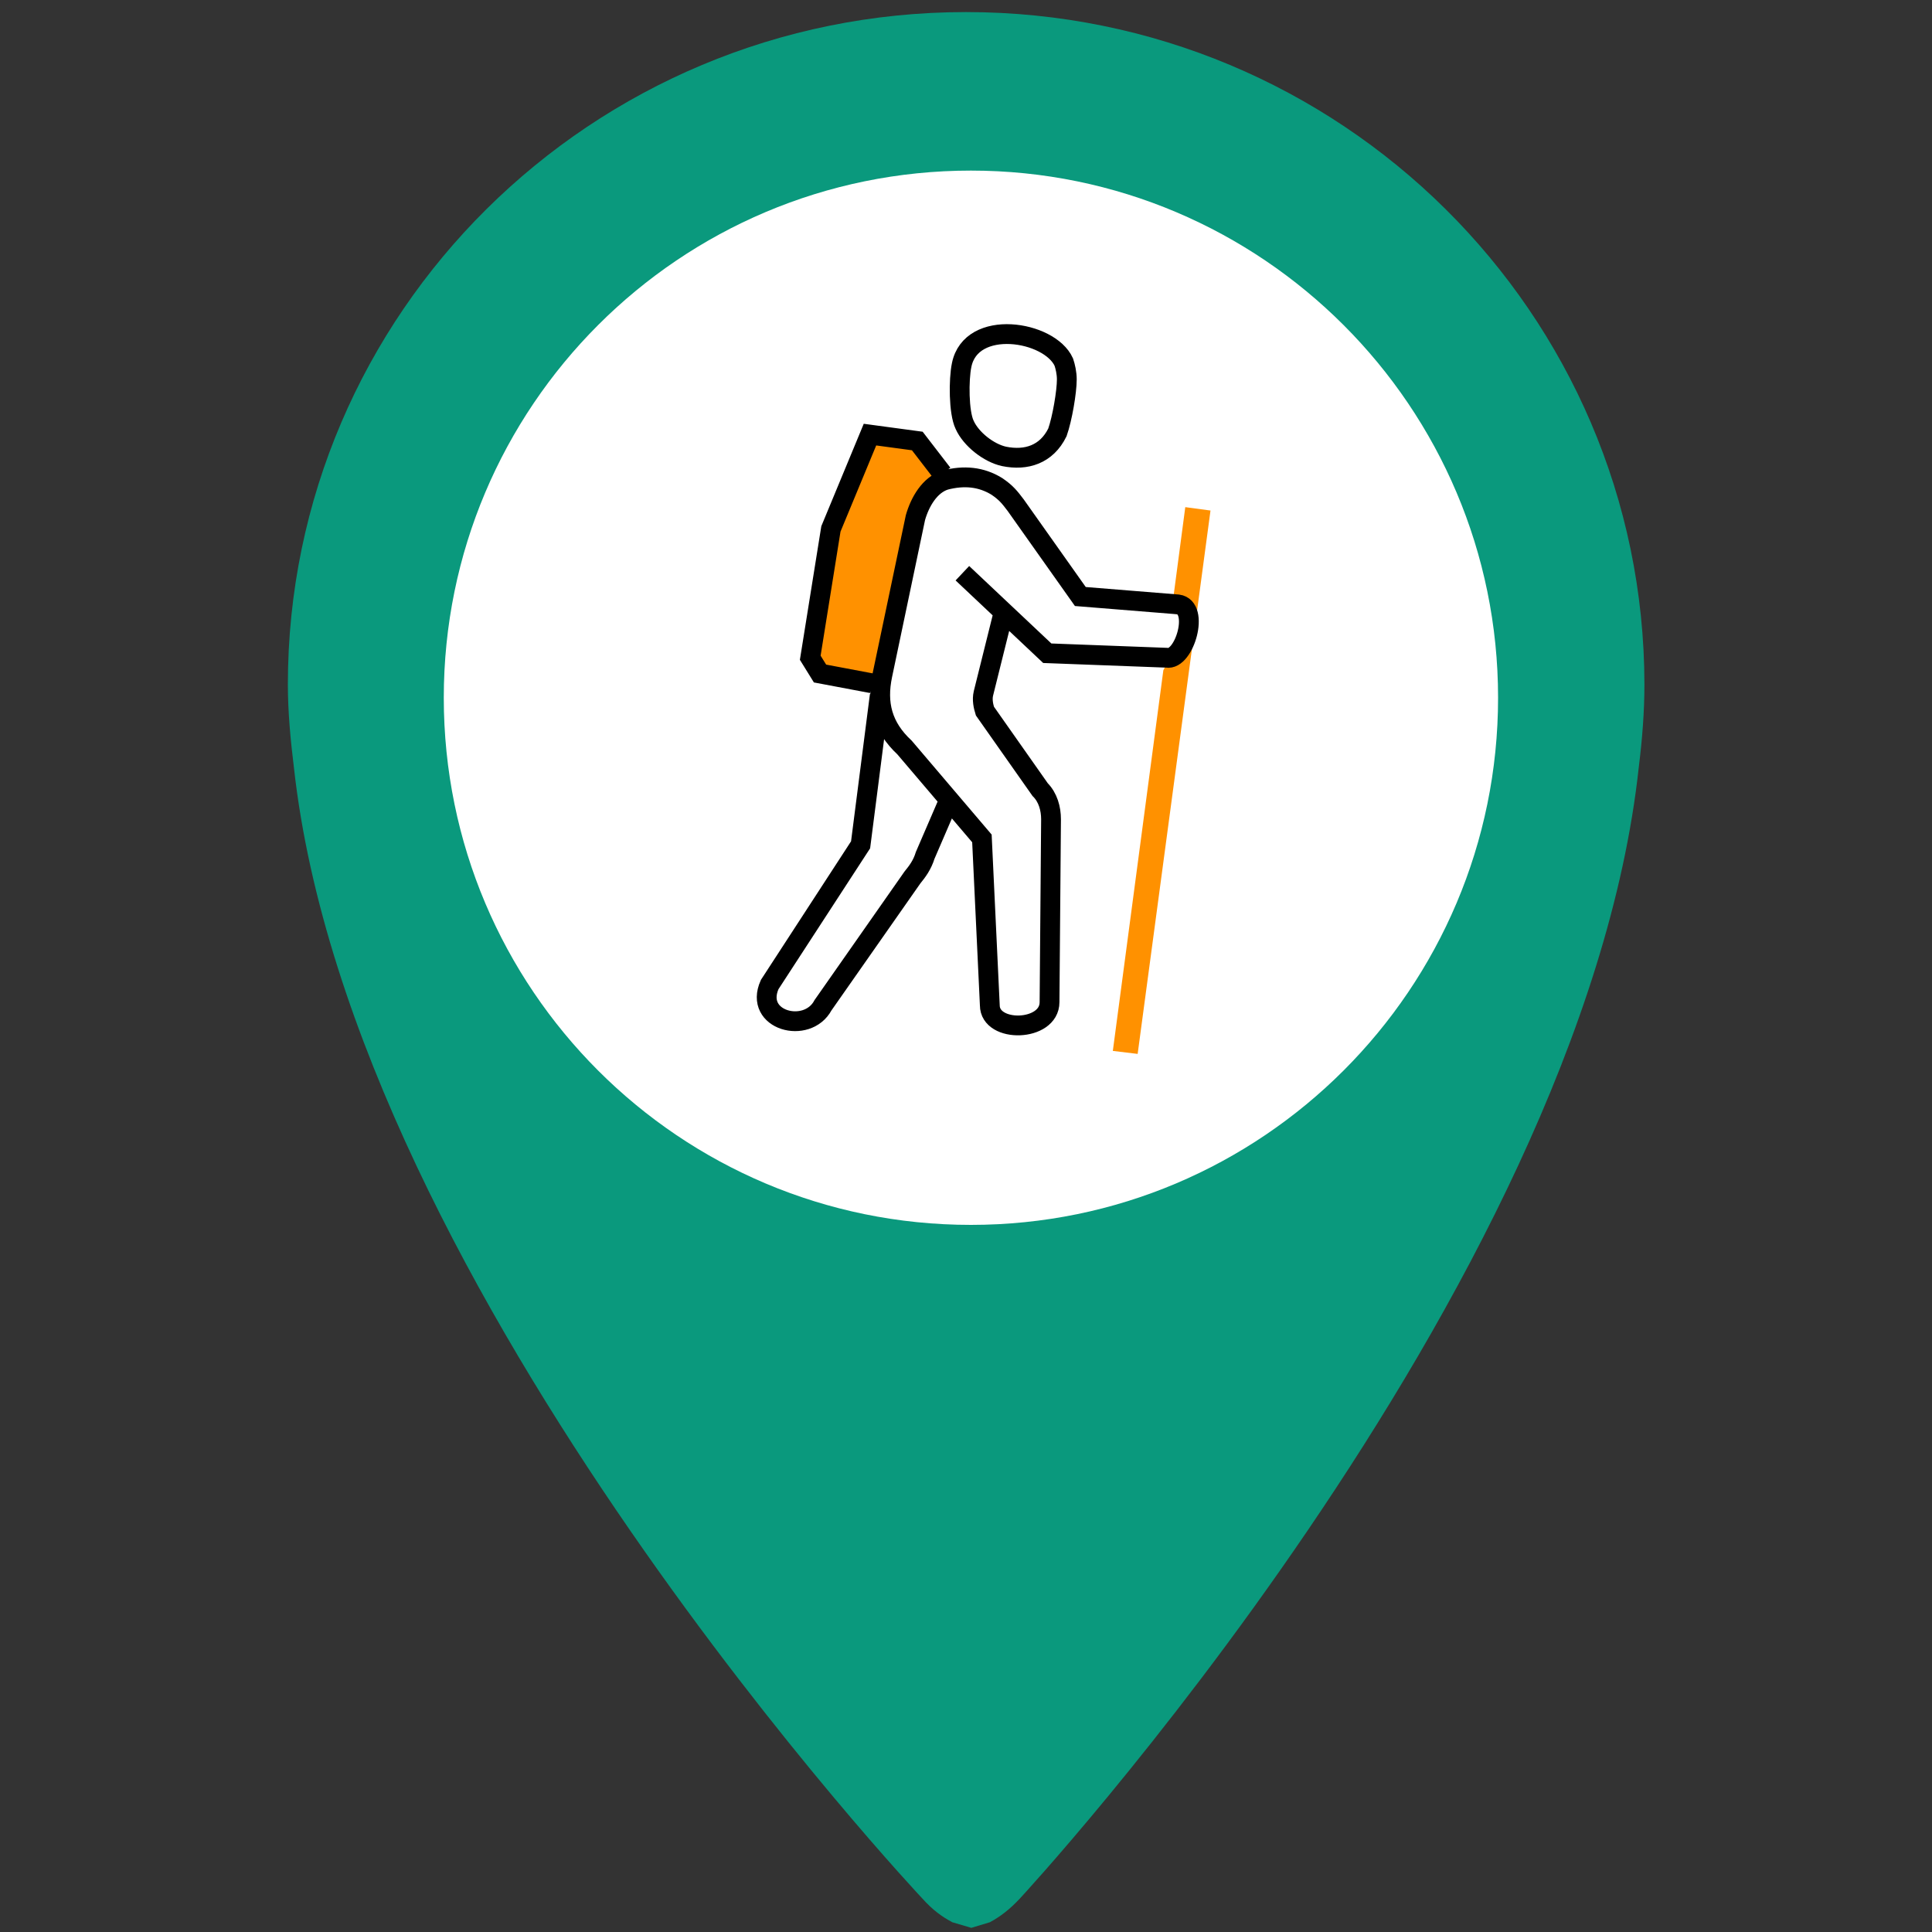
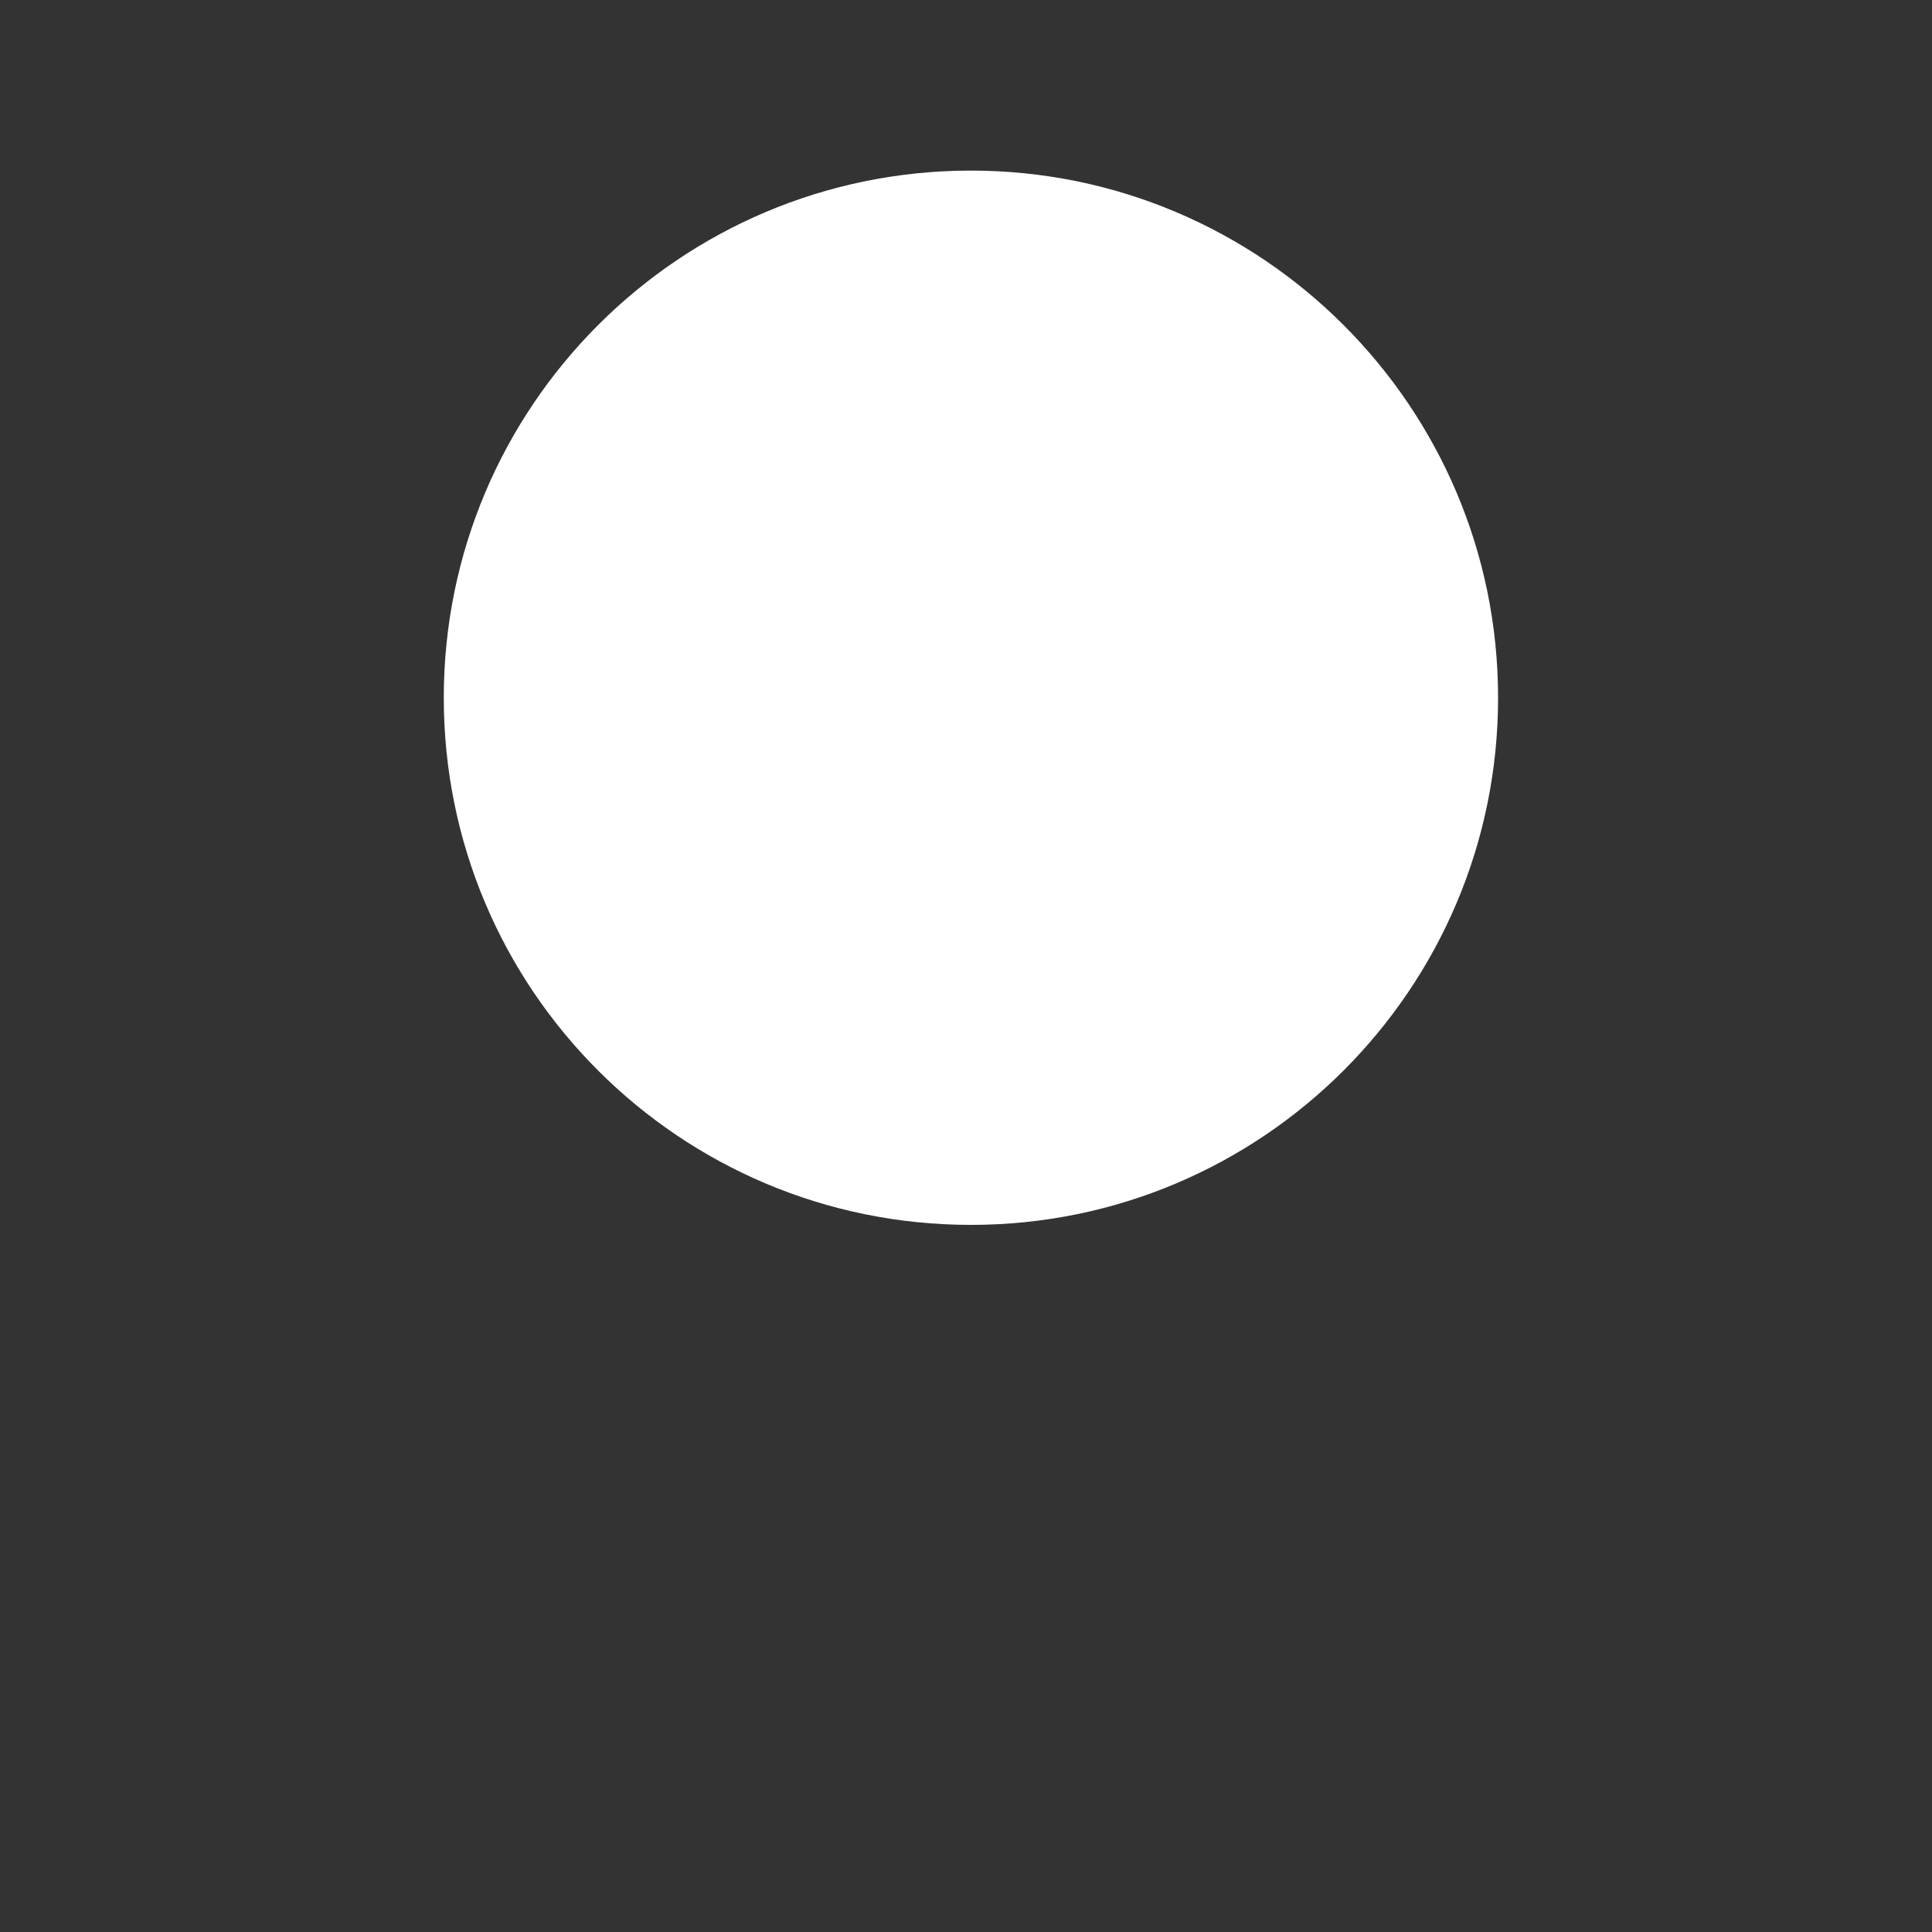
<svg xmlns="http://www.w3.org/2000/svg" width="20pt" height="20pt" viewBox="0 0 20 20" version="1.1">
  <rect x="0" y="0" width="20" height="20" fill="#333333" stroke="none" />
  <g id="surface1">
-     <path style=" stroke:none;fill-rule:nonzero;fill:rgb(3.922%,60%,49.02%);fill-opacity:1;" d="M 10 0.125 C 6.125 0.125 2.98 3.242 2.98 7.086 C 2.98 7.375 3.008 7.664 3.043 7.949 C 3.645 13.387 9.547 19.652 9.547 19.652 C 9.652 19.77 9.754 19.844 9.852 19.895 L 9.855 19.898 L 10.055 19.957 L 10.25 19.898 L 10.254 19.895 C 10.355 19.84 10.453 19.766 10.559 19.652 C 10.559 19.652 16.379 13.379 16.965 7.938 C 17 7.656 17.023 7.371 17.023 7.086 C 17.02 3.242 13.875 0.125 10 0.125 Z M 10 11.562 C 7.512 11.562 5.484 9.551 5.484 7.086 C 5.484 4.617 7.512 2.605 10 2.605 C 12.488 2.605 14.516 4.617 14.516 7.086 C 14.516 9.551 12.492 11.562 10 11.562 Z M 10 11.562 " />
    <path style=" stroke:none;fill-rule:nonzero;fill:rgb(100%,100%,100%);fill-opacity:1;" d="M 15.508 7.223 C 15.508 10.238 13.062 12.68 10.051 12.68 C 7.035 12.68 4.594 10.238 4.594 7.223 C 4.594 4.211 7.035 1.766 10.051 1.766 C 13.062 1.766 15.508 4.211 15.508 7.223 Z M 15.508 7.223 " />
-     <path style=" stroke:none;fill-rule:nonzero;fill:rgb(100%,56.863%,0%);fill-opacity:1;" d="M 8.398 6.918 L 8.805 4.957 L 9.047 4.535 L 9.539 4.586 L 9.719 4.957 L 9.512 5.383 L 9.328 6.266 L 9.164 7.02 Z M 8.398 6.918 " />
-     <path style=" stroke:none;fill-rule:nonzero;fill:rgb(100%,56.863%,0%);fill-opacity:1;" d="M 11.52 10.879 L 11.777 10.91 L 12.531 5.285 L 12.27 5.25 L 12.125 6.348 L 12.352 6.379 L 12.043 6.938 Z M 11.52 10.879 " />
-     <path style="fill:none;stroke-width:5;stroke-linecap:butt;stroke-linejoin:miter;stroke:rgb(0%,0%,0%);stroke-opacity:1;stroke-miterlimit:22.926;" d="M 237.963 119.598 L 231.608 111.347 L 219.658 109.734 L 209.794 133.54 L 204.578 166.071 L 207.044 170.055 L 220.132 172.521 M 253.517 154.121 L 248.301 175.082 C 247.922 176.694 248.301 178.306 248.68 179.539 L 262.622 199.362 C 264.614 201.353 265.373 204.199 265.373 206.854 L 264.993 253.043 C 264.993 260.536 249.913 260.915 249.913 253.802 L 247.922 211.691 L 228.384 188.739 C 222.788 183.523 221.27 177.642 222.788 170.434 L 231.134 130.695 C 232.272 126.711 234.738 122.443 238.627 121.21 C 243.369 119.977 247.732 120.357 251.715 122.823 C 254.086 124.435 254.94 125.573 256.457 127.565 L 272.771 150.612 L 297.43 152.604 C 303.026 153.362 299.042 166.925 294.585 166.071 L 264.424 164.933 L 242.99 144.732 M 222.124 175.556 L 217.287 213.304 L 194.335 248.585 C 190.257 257.69 203.819 261.295 207.803 253.802 L 230.375 221.555 C 231.608 220.037 232.841 218.425 233.6 215.959 L 239.575 202.112 M 269.356 95.792 C 269.356 94.18 268.977 92.567 268.598 91.429 C 264.993 83.463 245.171 80.333 242.8 92.188 C 242.041 95.792 242.041 104.138 243.559 107.268 C 245.171 110.872 249.629 114.382 253.517 115.235 C 259.113 116.373 264.235 114.761 266.985 109.165 C 268.218 105.656 269.356 98.922 269.356 95.792 Z M 269.356 95.792 " transform="matrix(0.041,0,0,0.041,0,0)" />
  </g>
</svg>